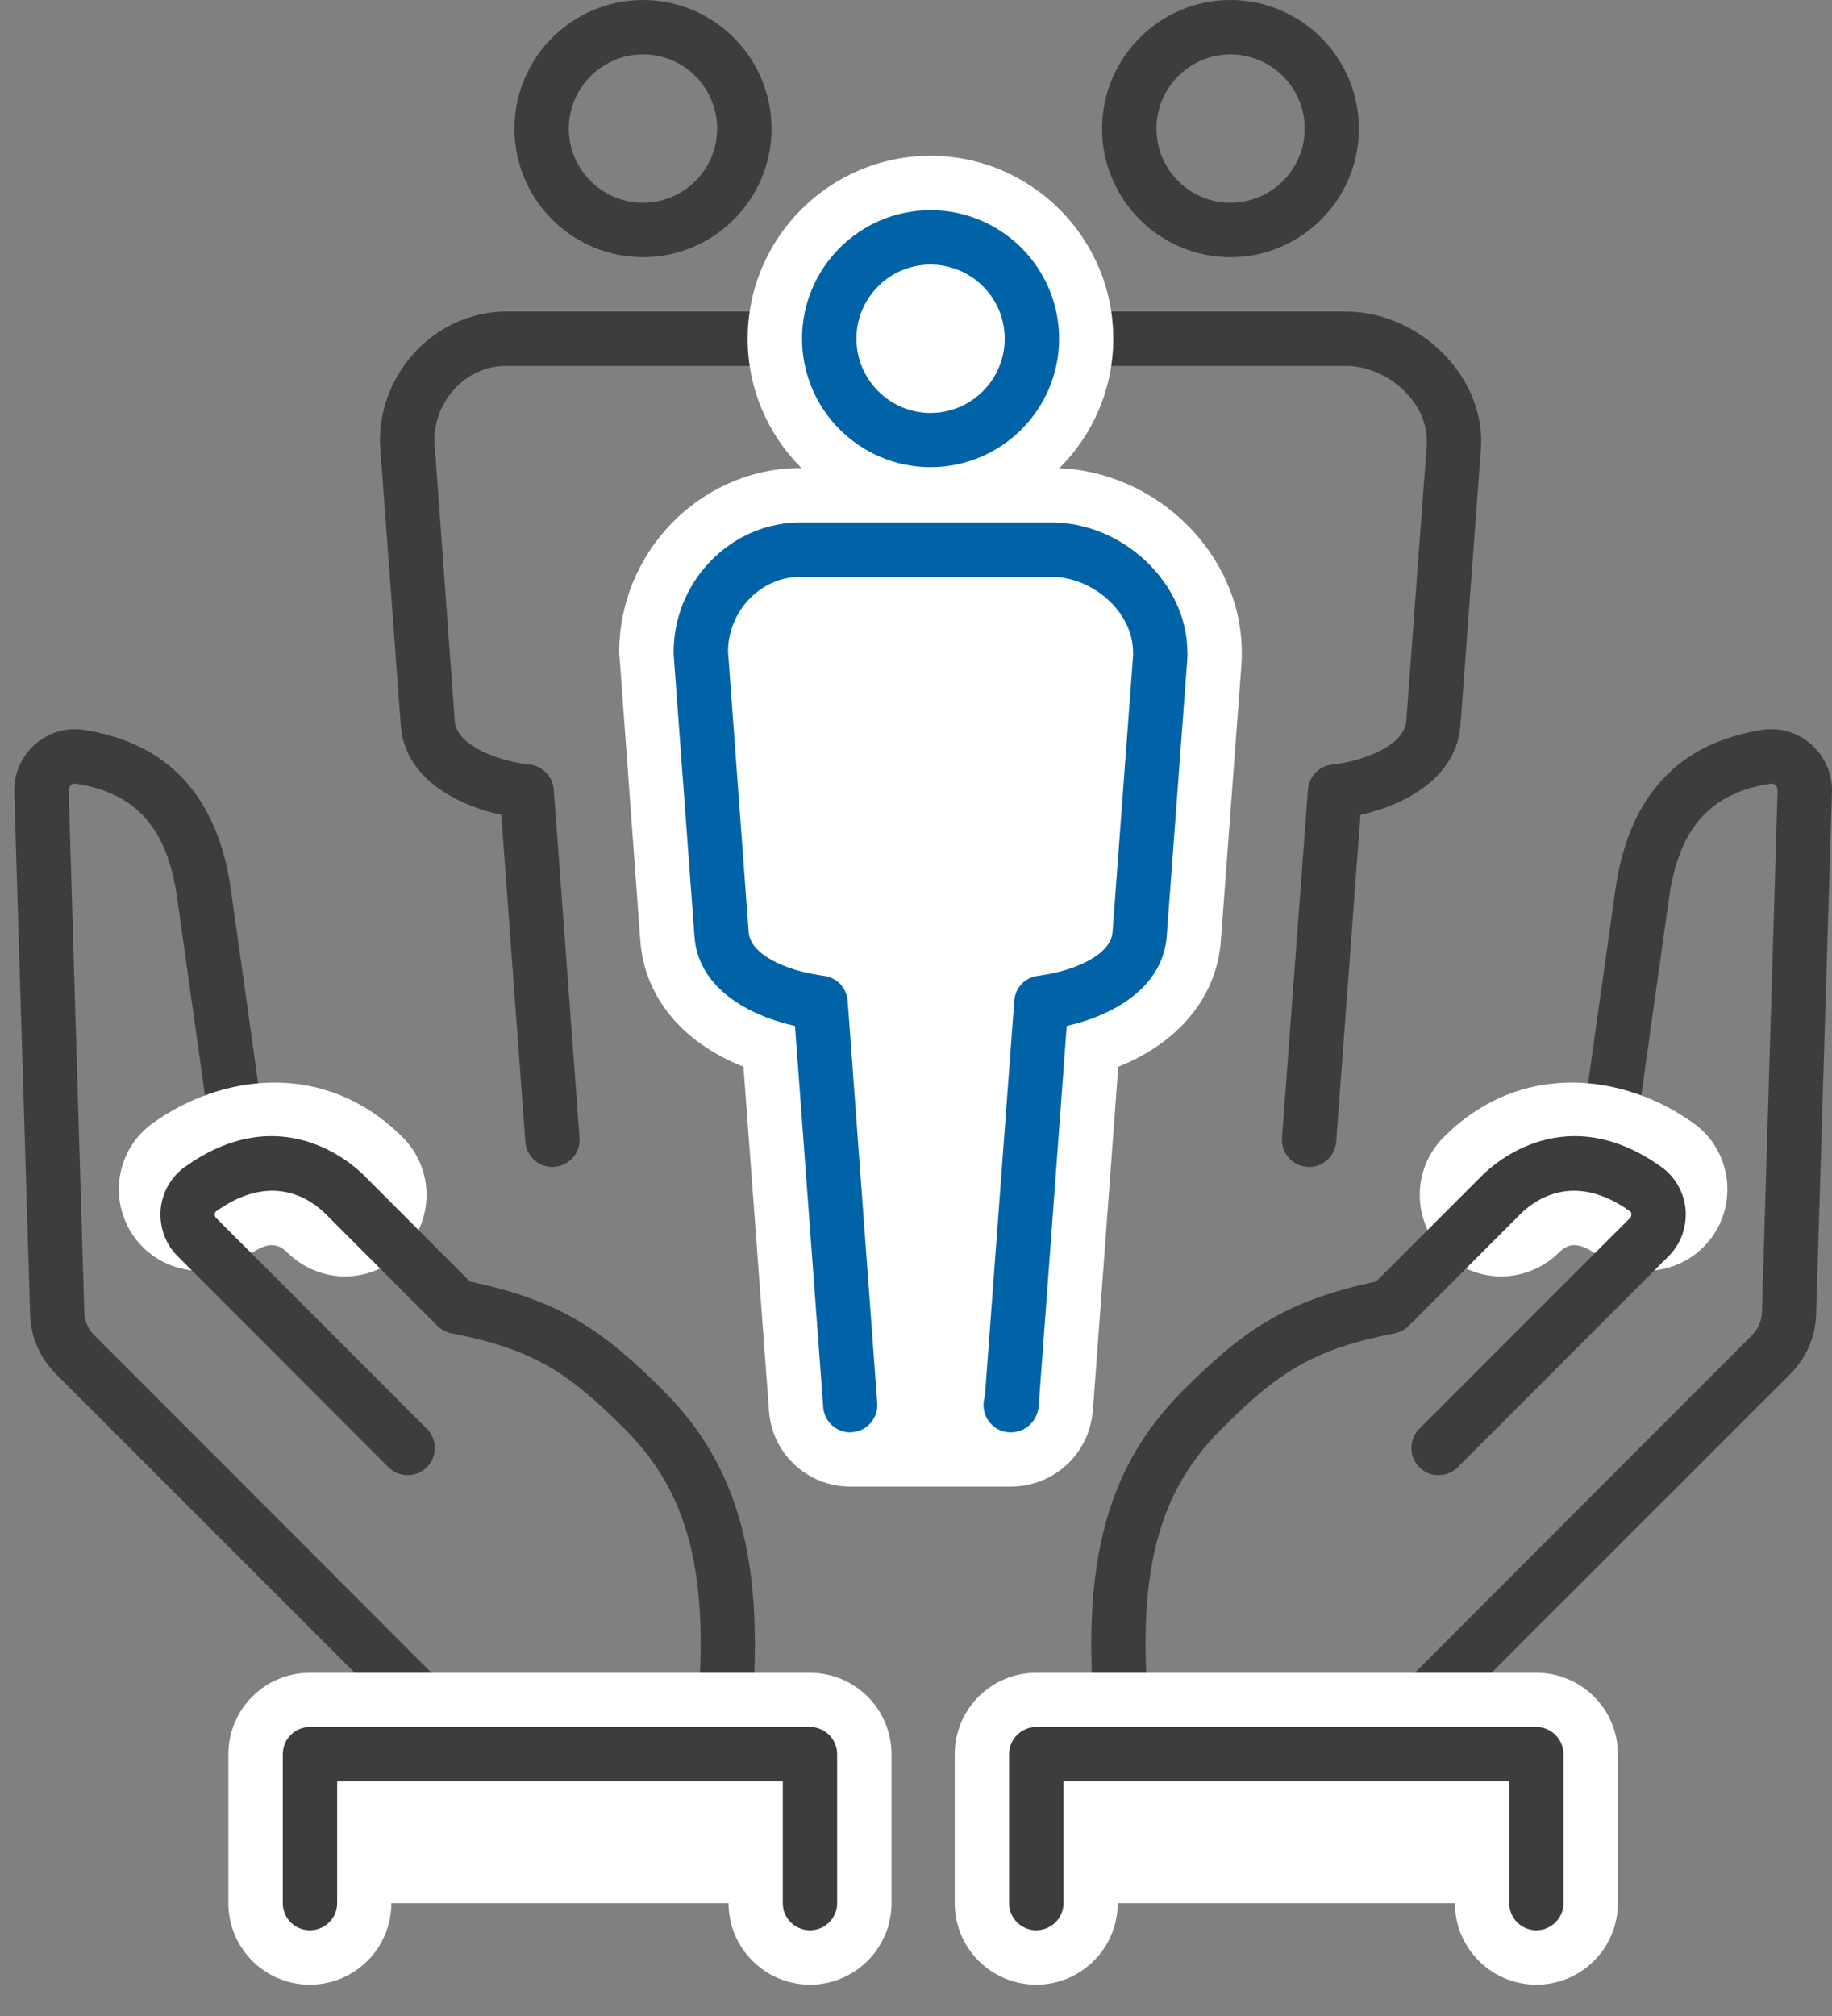
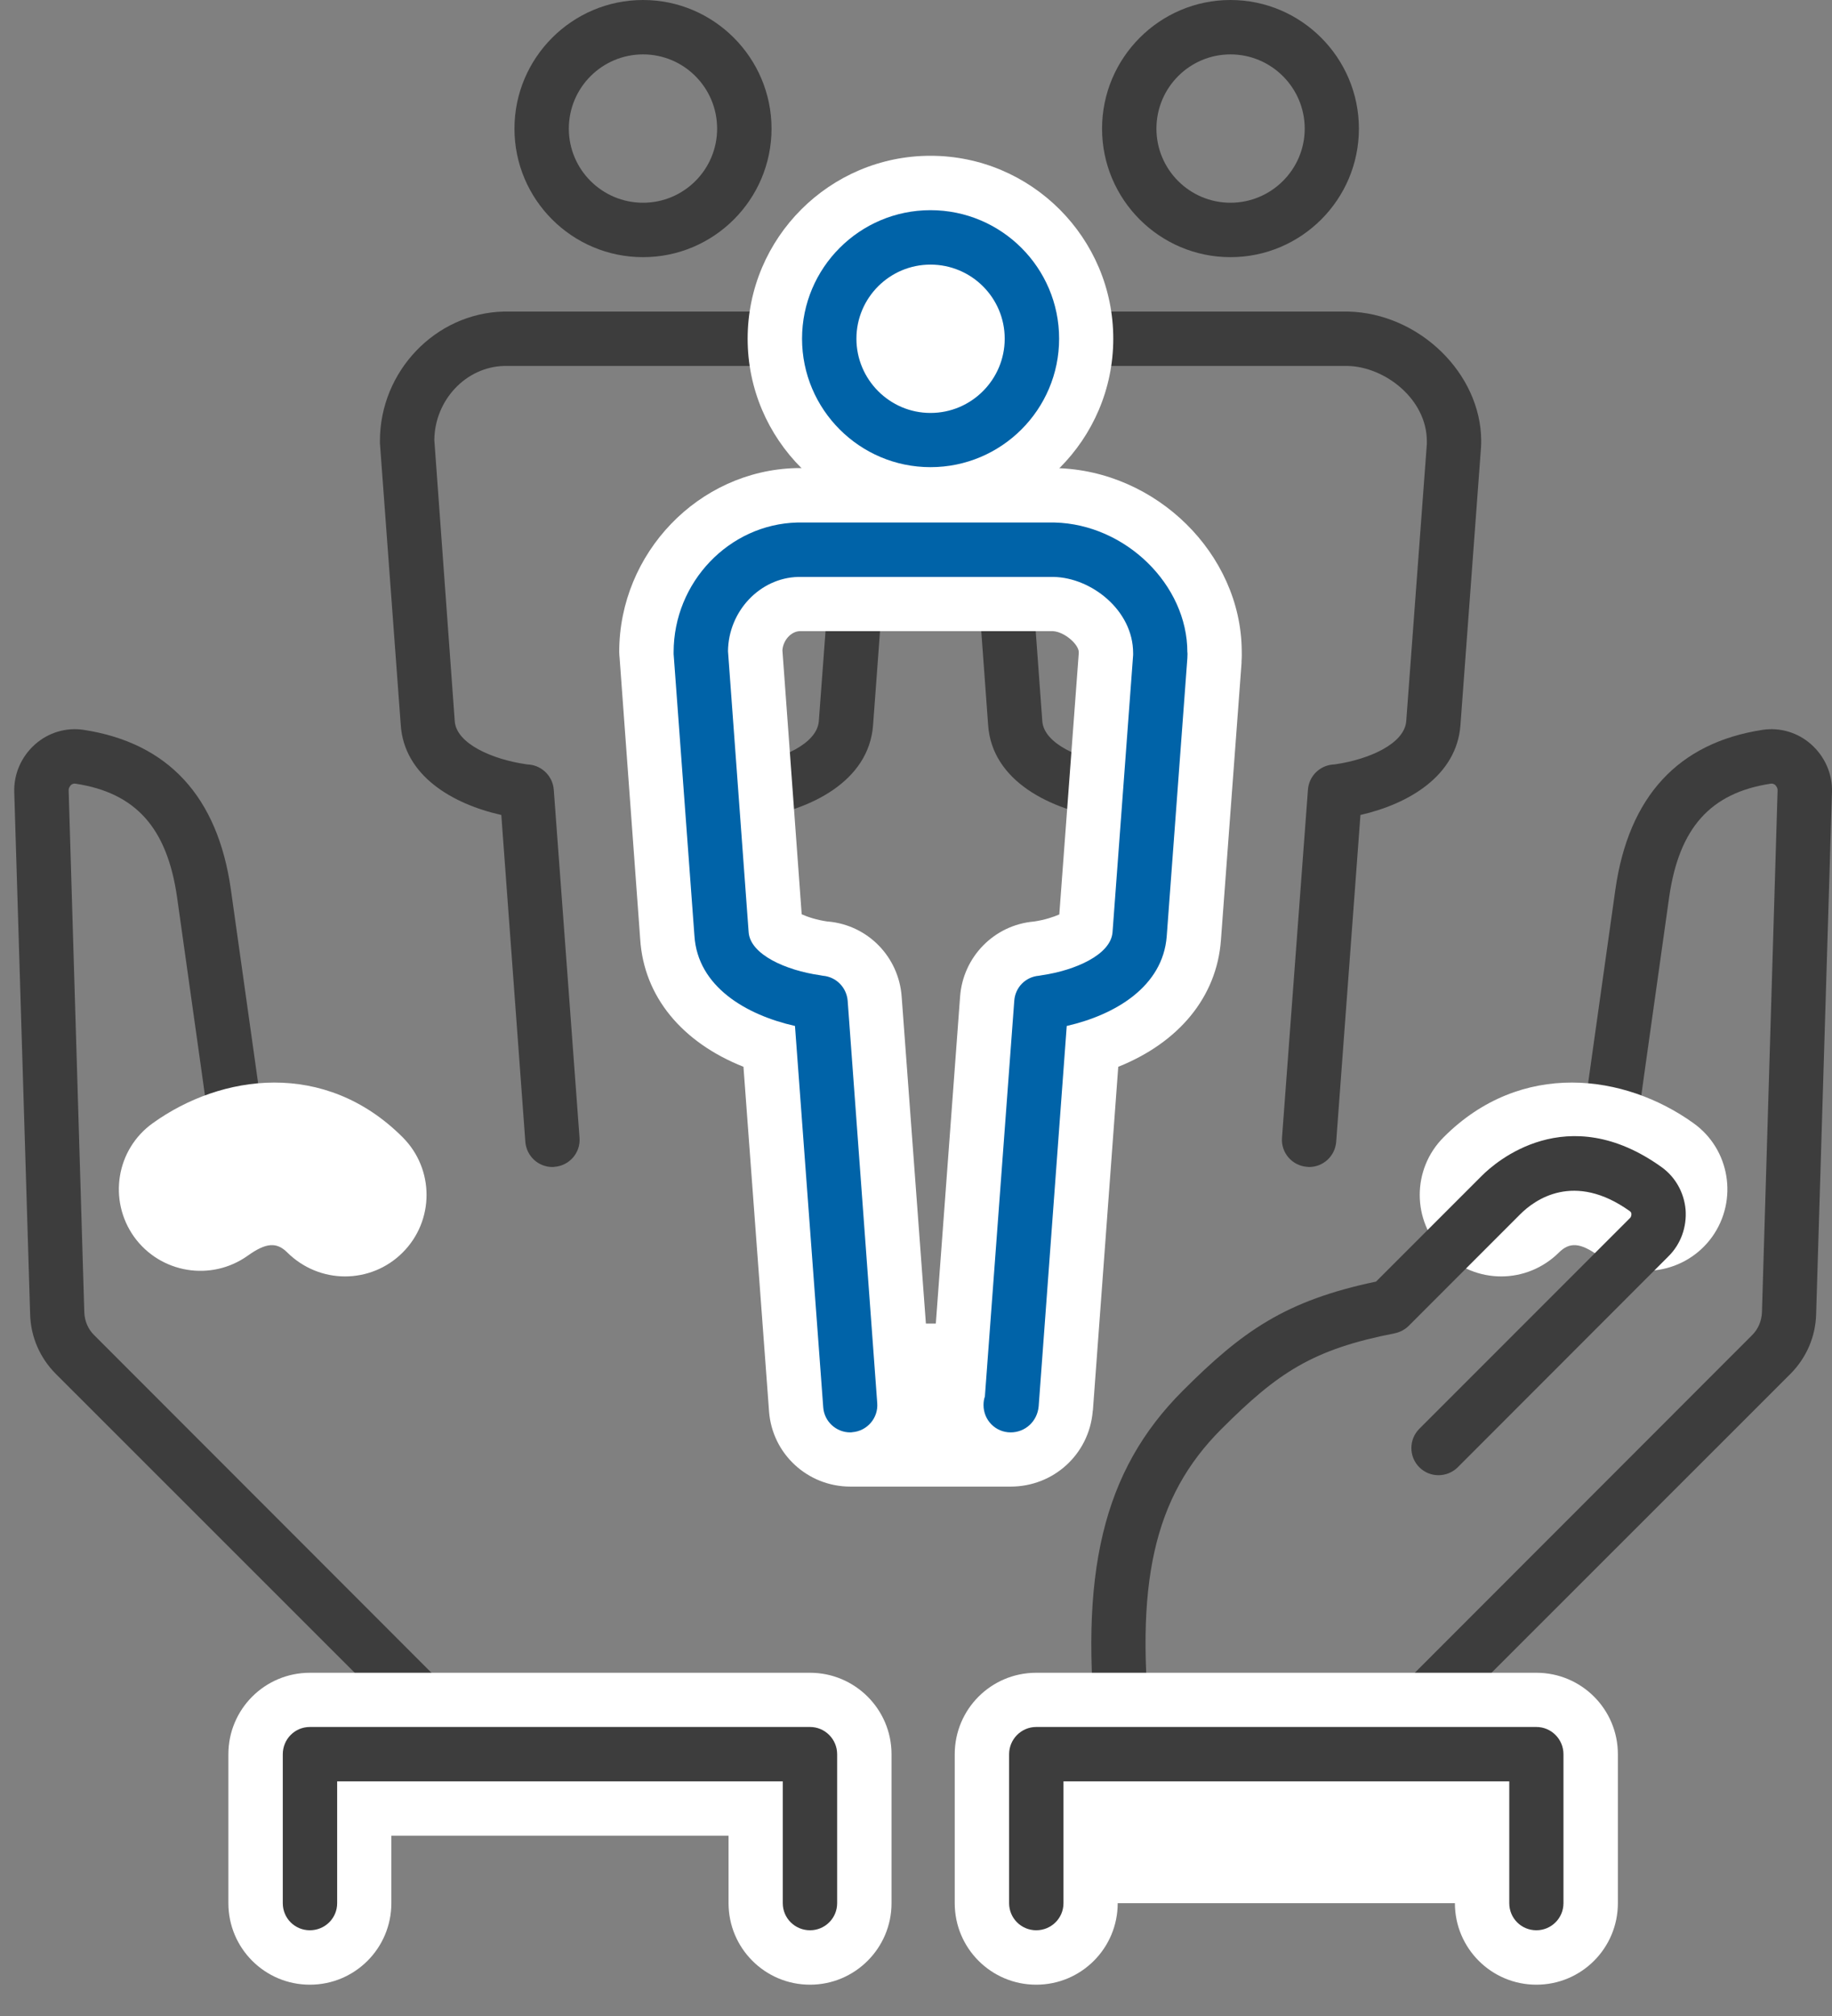
<svg xmlns="http://www.w3.org/2000/svg" width="50" height="55" viewBox="0 0 50 55" fill="none">
  <rect x="0" y="0" width="50" height="55" fill="#808080" stroke="none" />
  <path d="M11.806 47.453C11.614 47.453 11.426 47.38 11.28 47.234L1.52 37.479C1.087 37.042 0.837 36.469 0.822 35.849L0.389 21.609C0.374 21.115 0.582 20.641 0.957 20.307C1.322 19.984 1.806 19.839 2.285 19.912C4.587 20.266 5.942 21.729 6.301 24.266C6.707 27.13 7.296 31.349 7.296 31.349L5.827 31.557C5.827 31.552 5.238 27.333 4.832 24.474C4.561 22.589 3.707 21.63 2.061 21.38C2.004 21.37 1.962 21.396 1.936 21.417C1.921 21.438 1.869 21.49 1.874 21.568L2.301 35.807C2.311 36.042 2.405 36.266 2.572 36.427L12.327 46.188C12.619 46.479 12.619 46.948 12.327 47.234C12.186 47.38 11.994 47.453 11.806 47.453Z" fill="#3D3D3D" />
  <path d="M9.416 34.823C8.848 34.823 8.281 34.604 7.843 34.172C7.551 33.88 7.26 33.901 6.765 34.255C5.765 34.969 4.38 34.74 3.661 33.745C2.947 32.745 3.171 31.354 4.171 30.641C6.036 29.302 8.864 28.901 10.989 31.026C11.859 31.896 11.859 33.302 10.989 34.172C10.557 34.604 9.989 34.823 9.416 34.823Z" fill="white" />
-   <path d="M19.691 48.297C19.665 48.297 19.639 48.297 19.608 48.292C19.201 48.25 18.91 47.88 18.957 47.474C19.436 43.214 18.905 40.839 17.056 38.99C15.509 37.443 14.561 36.812 12.321 36.375C12.175 36.344 12.04 36.276 11.936 36.172L8.894 33.125C8.504 32.734 7.431 31.948 5.899 33.047C5.879 33.062 5.863 33.089 5.863 33.12C5.863 33.141 5.863 33.193 5.899 33.229L11.649 38.979C11.941 39.271 11.941 39.74 11.649 40.031C11.363 40.318 10.894 40.318 10.603 40.031L4.853 34.276C4.514 33.943 4.347 33.474 4.384 33C4.426 32.536 4.66 32.115 5.035 31.844C7.623 29.984 9.577 31.708 9.941 32.073L12.826 34.964C15.311 35.484 16.483 36.318 18.108 37.943C20.29 40.125 20.962 42.932 20.431 47.641C20.389 48.016 20.066 48.297 19.691 48.297Z" fill="#3D3D3D" />
-   <path d="M22.108 51.922V47.859H8.457V51.922" fill="white" />
  <path d="M22.108 52.662C21.697 52.662 21.364 52.334 21.364 51.922V48.599H9.202V51.922C9.202 52.334 8.869 52.662 8.457 52.662C8.046 52.662 7.718 52.334 7.718 51.922V47.859C7.718 47.448 8.046 47.115 8.457 47.115H22.108C22.515 47.115 22.848 47.448 22.848 47.859V51.922C22.848 52.334 22.515 52.662 22.108 52.662Z" fill="#3D3D3D" />
-   <path d="M28.28 51.922V47.859H41.931V51.922" fill="white" />
  <path d="M41.932 52.662C41.52 52.662 41.192 52.334 41.192 51.922V48.599H29.025V51.922C29.025 52.334 28.692 52.662 28.281 52.662C27.874 52.662 27.541 52.334 27.541 51.922V47.859C27.541 47.448 27.874 47.115 28.281 47.115H41.932C42.338 47.115 42.671 47.448 42.671 47.859V51.922C42.671 52.334 42.338 52.662 41.932 52.662Z" fill="#3D3D3D" />
-   <path d="M22.108 51.922V47.859H8.457V51.922" fill="white" />
  <path d="M22.108 54.146C20.879 54.146 19.884 53.151 19.884 51.922V50.083H10.681V51.922C10.681 53.151 9.687 54.146 8.457 54.146C7.228 54.146 6.233 53.151 6.233 51.922V47.859C6.233 46.63 7.228 45.636 8.457 45.636H22.108C23.332 45.636 24.332 46.63 24.332 47.859V51.922C24.332 53.151 23.332 54.146 22.108 54.146Z" fill="white" />
  <path d="M22.108 52.661C21.697 52.661 21.364 52.333 21.364 51.922V48.599H9.202V51.922C9.202 52.333 8.869 52.661 8.457 52.661C8.046 52.661 7.718 52.333 7.718 51.922V47.859C7.718 47.448 8.046 47.115 8.457 47.115H22.108C22.515 47.115 22.848 47.448 22.848 47.859V51.922C22.848 52.333 22.515 52.661 22.108 52.661ZM38.582 47.453C38.395 47.453 38.202 47.38 38.062 47.234C37.77 46.948 37.77 46.479 38.062 46.188L47.817 36.427C47.983 36.266 48.077 36.042 48.088 35.807L48.515 21.568C48.52 21.49 48.468 21.438 48.452 21.417C48.426 21.396 48.384 21.37 48.327 21.38C46.681 21.63 45.827 22.589 45.556 24.474C45.15 27.333 44.562 31.552 44.562 31.557L43.093 31.349C43.093 31.349 43.681 27.13 44.088 24.266C44.452 21.729 45.801 20.266 48.103 19.912C48.582 19.839 49.067 19.984 49.431 20.307C49.806 20.641 50.015 21.115 49.999 21.609L49.567 35.854C49.551 36.469 49.301 37.042 48.869 37.479L39.108 47.234C38.963 47.38 38.775 47.453 38.582 47.453Z" fill="#3D3D3D" />
  <path d="M40.973 34.823C40.4 34.823 39.833 34.604 39.4 34.172C38.531 33.302 38.531 31.896 39.4 31.026C41.52 28.901 44.353 29.302 46.218 30.641C47.218 31.354 47.442 32.745 46.728 33.745C46.01 34.74 44.624 34.969 43.624 34.255C43.13 33.901 42.838 33.88 42.546 34.172C42.109 34.604 41.541 34.823 40.973 34.823Z" fill="white" />
  <path d="M30.697 48.297C30.322 48.297 29.999 48.016 29.957 47.641C29.426 42.932 30.098 40.125 32.28 37.943C33.905 36.318 35.077 35.484 37.556 34.964L40.447 32.073C40.811 31.708 42.764 29.984 45.353 31.844C45.728 32.115 45.962 32.536 46.004 33C46.04 33.474 45.874 33.943 45.535 34.276L39.785 40.031C39.493 40.318 39.025 40.318 38.738 40.031C38.447 39.74 38.447 39.271 38.738 38.979L44.488 33.229C44.525 33.193 44.525 33.141 44.525 33.12C44.525 33.089 44.509 33.062 44.488 33.047C42.957 31.948 41.884 32.734 41.493 33.125L38.447 36.172C38.348 36.271 38.212 36.344 38.066 36.375C35.827 36.812 34.879 37.443 33.332 38.99C31.483 40.839 30.952 43.214 31.431 47.474C31.478 47.88 31.186 48.25 30.78 48.292C30.749 48.297 30.723 48.297 30.697 48.297Z" fill="#3D3D3D" />
  <path d="M28.28 51.922V47.859H41.931V51.922" fill="white" />
  <path d="M41.932 54.146C40.703 54.146 39.708 53.151 39.708 51.922V50.083H30.505V51.922C30.505 53.151 29.51 54.146 28.281 54.146C27.051 54.146 26.057 53.151 26.057 51.922V47.859C26.057 46.63 27.051 45.636 28.281 45.636H41.932C43.161 45.636 44.156 46.63 44.156 47.859V51.922C44.156 53.151 43.161 54.146 41.932 54.146Z" fill="white" />
  <path d="M41.932 52.661C41.52 52.661 41.192 52.333 41.192 51.922V48.599H29.025V51.922C29.025 52.333 28.692 52.661 28.281 52.661C27.874 52.661 27.541 52.333 27.541 51.922V47.859C27.541 47.448 27.874 47.115 28.281 47.115H41.932C42.338 47.115 42.671 47.448 42.671 47.859V51.922C42.671 52.333 42.338 52.661 41.932 52.661ZM17.551 1.484C16.432 1.484 15.525 2.391 15.525 3.51C15.525 4.625 16.432 5.531 17.551 5.531C18.666 5.531 19.572 4.625 19.572 3.51C19.572 2.391 18.666 1.484 17.551 1.484ZM17.551 7.016C15.614 7.016 14.041 5.443 14.041 3.51C14.041 1.578 15.614 0 17.551 0C19.484 0 21.057 1.578 21.057 3.51C21.057 5.443 19.484 7.016 17.551 7.016ZM15.078 31.838C14.692 31.838 14.369 31.542 14.338 31.151L13.682 22.234C12.338 21.932 11.025 21.156 10.937 19.771L10.369 12.088V12.031C10.369 10.13 11.885 8.547 13.744 8.5H20.765C22.697 8.547 24.38 10.188 24.39 12.021C24.39 12.057 24.395 12.12 24.39 12.203L23.828 19.787C23.713 21.323 22.104 22.104 20.64 22.318C20.583 22.328 20.525 22.333 20.473 22.338C20.057 22.375 19.703 22.078 19.661 21.672C19.624 21.266 19.921 20.901 20.333 20.859C20.364 20.859 20.39 20.854 20.426 20.849C21.317 20.719 22.301 20.297 22.348 19.672L22.911 12.115V12.073C22.906 12.057 22.906 12.047 22.906 12.037C22.906 10.891 21.765 10.005 20.744 9.984H13.765C12.723 10.005 11.864 10.912 11.854 12.005L12.411 19.672C12.453 20.292 13.447 20.719 14.354 20.849C14.385 20.854 14.416 20.859 14.447 20.859C14.807 20.896 15.088 21.188 15.114 21.547L15.817 31.042C15.848 31.448 15.541 31.802 15.135 31.833C15.114 31.838 15.098 31.838 15.078 31.838ZM33.583 1.484C32.468 1.484 31.562 2.391 31.562 3.51C31.562 4.625 32.468 5.531 33.583 5.531C34.697 5.531 35.609 4.625 35.609 3.51C35.609 2.391 34.697 1.484 33.583 1.484ZM33.583 7.016C31.65 7.016 30.078 5.443 30.078 3.51C30.078 1.578 31.65 0 33.583 0C35.515 0 37.088 1.578 37.088 3.51C37.088 5.443 35.515 7.016 33.583 7.016ZM35.728 31.838C35.708 31.838 35.692 31.833 35.671 31.833C35.265 31.802 34.958 31.448 34.989 31.042L35.697 21.547C35.723 21.182 36.005 20.896 36.364 20.859C36.395 20.859 36.426 20.854 36.458 20.849C37.348 20.719 38.333 20.297 38.38 19.672L38.942 12.115V12.073V12.037C38.942 10.891 37.801 10.005 36.781 9.984H29.796C28.76 10.005 27.9 10.912 27.885 12.005L28.447 19.672C28.489 20.292 29.484 20.719 30.39 20.849C30.421 20.854 30.453 20.859 30.479 20.859C30.89 20.901 31.187 21.266 31.145 21.672C31.109 22.078 30.749 22.375 30.338 22.338C30.286 22.333 30.229 22.328 30.171 22.318C28.687 22.099 27.067 21.318 26.968 19.771L26.406 12.088C26.406 12.068 26.4 12.052 26.4 12.031C26.4 10.13 27.916 8.547 29.781 8.5H36.796C38.734 8.547 40.416 10.188 40.426 12.021C40.426 12.057 40.426 12.12 40.421 12.203L39.859 19.787C39.755 21.162 38.453 21.932 37.13 22.234L36.468 31.151C36.437 31.542 36.114 31.838 35.728 31.838Z" fill="#3D3D3D" />
-   <path d="M19.124 17.792L19.692 25.479C19.77 26.667 21.27 27.193 22.265 27.339C22.306 27.349 22.348 27.354 22.395 27.354L23.207 38.333H27.582C27.593 38.333 27.608 38.323 27.608 38.313L28.416 27.354C28.457 27.354 28.504 27.349 28.546 27.339C29.541 27.193 31.015 26.667 31.103 25.485L31.666 17.922V17.792C31.666 16.287 30.239 15.031 28.78 14.995H21.78C20.311 15.031 19.124 16.287 19.124 17.792Z" fill="white" />
  <path d="M25.27 36.109H25.541L26.203 27.193C26.281 26.104 27.135 25.235 28.218 25.141C28.51 25.099 28.755 25.016 28.911 24.948L29.442 17.823V17.792C29.442 17.584 29.062 17.24 28.739 17.219H21.817C21.583 17.235 21.374 17.469 21.354 17.74L21.88 24.943C22.041 25.016 22.291 25.099 22.588 25.141H22.604C23.687 25.24 24.531 26.104 24.609 27.193L25.27 36.109ZM27.583 40.557H23.208C22.041 40.557 21.072 39.662 20.989 38.5L20.291 29.104C18.614 28.438 17.572 27.188 17.473 25.625L16.911 17.953C16.906 17.896 16.9 17.844 16.9 17.787C16.9 15.089 19.067 12.839 21.723 12.771H28.833C31.562 12.839 33.869 15.115 33.89 17.75C33.89 17.813 33.895 17.906 33.885 18.037V18.089L33.322 25.651C33.208 27.203 32.171 28.443 30.52 29.104L29.828 38.479C29.822 38.49 29.822 38.5 29.822 38.516C29.718 39.677 28.755 40.557 27.583 40.557ZM25.395 12.005C26.921 12.005 28.161 10.766 28.161 9.24C28.161 7.714 26.921 6.474 25.395 6.474C23.874 6.474 22.635 7.714 22.635 9.24C22.635 10.766 23.874 12.005 25.395 12.005Z" fill="white" />
  <path d="M25.395 14.229C22.645 14.229 20.405 11.99 20.405 9.24C20.405 6.49 22.645 4.25 25.395 4.25C28.145 4.25 30.384 6.49 30.384 9.24C30.384 11.99 28.145 14.229 25.395 14.229Z" fill="white" />
  <path d="M25.395 7.219C24.281 7.219 23.374 8.125 23.374 9.24C23.374 10.354 24.281 11.266 25.395 11.266C26.515 11.266 27.421 10.354 27.421 9.24C27.421 8.125 26.515 7.219 25.395 7.219ZM25.395 12.745C23.463 12.745 21.89 11.172 21.89 9.24C21.89 7.307 23.463 5.734 25.395 5.734C27.333 5.734 28.906 7.307 28.906 9.24C28.906 11.172 27.333 12.745 25.395 12.745ZM23.203 39.078C22.822 39.078 22.494 38.781 22.468 38.391L21.697 27.99C20.354 27.688 19.041 26.912 18.953 25.531L18.385 17.844V17.792C18.385 15.885 19.9 14.302 21.76 14.255H28.781C30.718 14.302 32.406 15.953 32.406 17.792C32.411 17.802 32.411 17.865 32.406 17.958L31.843 25.542C31.739 26.917 30.437 27.688 29.114 27.99L28.348 38.365C28.312 38.776 27.984 39.078 27.583 39.078C27.171 39.078 26.843 38.745 26.843 38.333C26.843 38.25 26.854 38.172 26.88 38.099L27.682 27.302C27.708 26.938 27.989 26.651 28.354 26.62C28.385 26.615 28.416 26.609 28.447 26.604C29.333 26.474 30.317 26.052 30.364 25.432L30.926 17.87V17.818C30.926 16.646 29.781 15.76 28.76 15.74H21.781C20.744 15.766 19.88 16.672 19.869 17.766L20.432 25.427C20.473 26.047 21.463 26.474 22.369 26.604C22.395 26.609 22.426 26.615 22.458 26.62C22.822 26.651 23.104 26.938 23.135 27.302L23.942 38.281C23.973 38.688 23.666 39.042 23.26 39.073C23.244 39.078 23.223 39.078 23.203 39.078Z" fill="#0063A8" />
</svg>